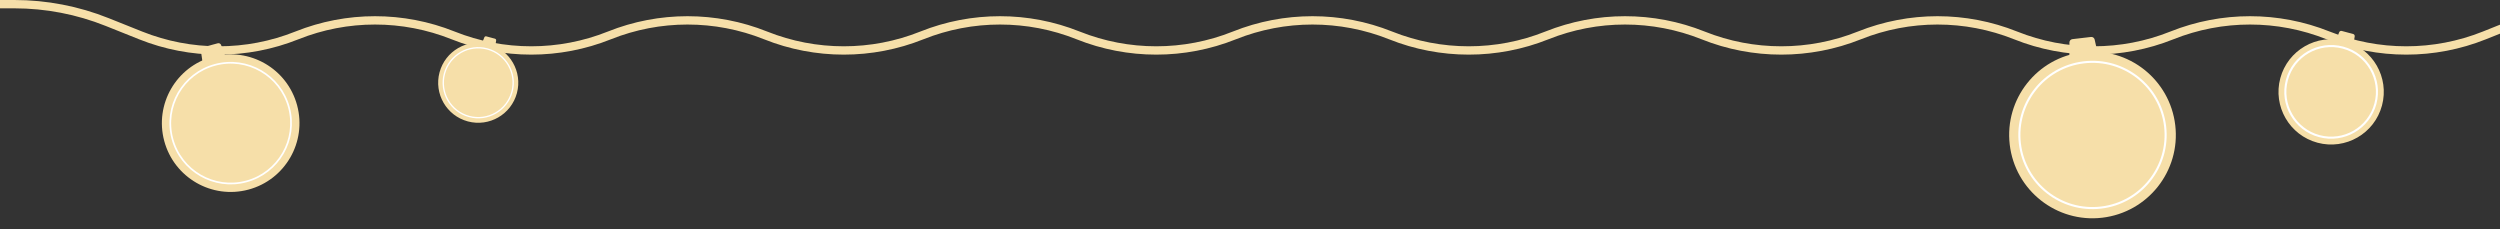
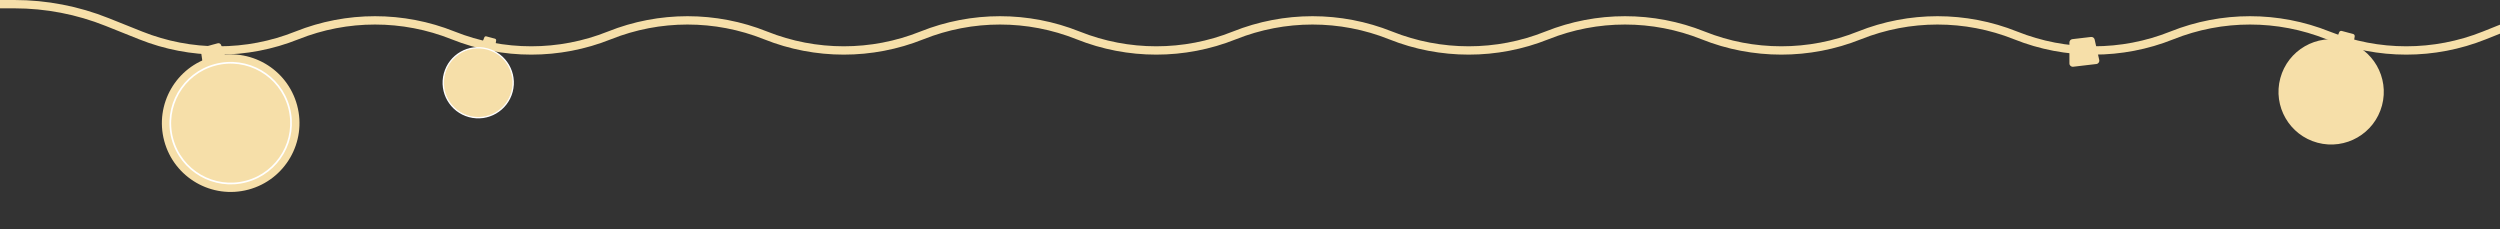
<svg xmlns="http://www.w3.org/2000/svg" width="1200" height="110" viewBox="0 0 1200 110" fill="none">
  <rect x="0" y="0" width="1200" height="110" fill="#333333" stroke="none" />
  <path fill-rule="evenodd" clip-rule="evenodd" d="M6.89 4H-20V0H6.89C22.411 0 37.789 2.962 52.2 8.726L68.243 15.143C91.839 24.581 118.161 24.581 141.757 15.143C166.307 5.323 193.693 5.323 218.243 15.143C241.839 24.581 268.161 24.581 291.757 15.143C316.307 5.323 343.693 5.323 368.243 15.143C391.839 24.581 418.161 24.581 441.757 15.143C466.307 5.323 493.693 5.323 518.243 15.143C541.839 24.581 568.161 24.581 591.757 15.143C616.307 5.323 643.693 5.323 668.243 15.143C691.839 24.581 718.161 24.581 741.757 15.143C766.307 5.323 793.693 5.323 818.243 15.143C841.839 24.581 868.161 24.581 891.757 15.143C916.307 5.323 943.693 5.323 968.243 15.143C991.839 24.581 1018.16 24.581 1041.76 15.143C1066.31 5.323 1093.69 5.323 1118.24 15.143C1141.84 24.581 1168.16 24.581 1191.76 15.143L1207.8 8.726C1222.21 2.962 1237.59 0 1253.11 0H1280V4H1253.11C1238.1 4 1223.22 6.864 1209.29 12.44L1193.24 18.857C1168.69 28.677 1141.31 28.677 1116.76 18.857C1093.16 9.419 1066.84 9.419 1043.24 18.857C1018.69 28.677 991.307 28.677 966.757 18.857C943.161 9.419 916.839 9.419 893.243 18.857C868.693 28.677 841.307 28.677 816.757 18.857C793.161 9.419 766.839 9.419 743.243 18.857C718.693 28.677 691.307 28.677 666.757 18.857C643.161 9.419 616.839 9.419 593.243 18.857C568.693 28.677 541.307 28.677 516.757 18.857C493.161 9.419 466.839 9.419 443.243 18.857C418.693 28.677 391.307 28.677 366.757 18.857C343.161 9.419 316.839 9.419 293.243 18.857C268.693 28.677 241.307 28.677 216.757 18.857C193.161 9.419 166.839 9.419 143.243 18.857C118.693 28.677 91.307 28.677 66.757 18.857L50.714 12.44C36.776 6.864 21.902 4 6.89 4Z" fill="#F6DFA9" />
-   <circle cx="1004.4" cy="64.777" r="40" transform="rotate(-6.706 1004.4 64.777)" fill="#F6DFA9" />
  <path d="M993.318 20.381C993.318 19.569 993.925 18.886 994.731 18.791L1003.68 17.739C1004.49 17.643 1005.25 18.178 1005.43 18.977L1007.63 28.787C1007.84 29.713 1007.2 30.616 1006.26 30.727L995.107 32.038C994.156 32.15 993.321 31.407 993.32 30.449L993.318 20.381Z" fill="#F6DFA9" />
-   <circle cx="1004.4" cy="64.777" r="35.1" transform="rotate(-6.706 1004.4 64.777)" fill="#F6DFA9" stroke="white" />
  <circle cx="110.727" cy="59.113" r="33.02" transform="rotate(-15 110.727 59.113)" fill="#F6DFA9" />
  <path d="M96.391 24.165C96.294 23.502 96.709 22.871 97.356 22.698L104.54 20.773C105.193 20.598 105.874 20.945 106.115 21.576L109.084 29.328C109.364 30.059 108.949 30.873 108.192 31.076L99.241 33.474C98.477 33.679 97.706 33.171 97.592 32.389L96.391 24.165Z" fill="#F6DFA9" />
  <circle cx="110.725" cy="59.113" r="28.975" transform="rotate(-15 110.725 59.113)" fill="#F6DFA9" stroke="white" stroke-width="0.826" />
-   <circle cx="229.549" cy="39.706" r="19.227" transform="rotate(15 229.549 39.706)" fill="#F6DFA9" />
  <path d="M232.494 17.909C232.638 17.547 233.031 17.349 233.407 17.45L237.59 18.571C237.971 18.673 238.213 19.046 238.151 19.435L237.391 24.208C237.319 24.659 236.873 24.948 236.432 24.83L231.22 23.433C230.776 23.314 230.535 22.834 230.705 22.406L232.494 17.909Z" fill="#F6DFA9" />
  <circle cx="229.548" cy="39.706" r="16.787" transform="rotate(15 229.548 39.706)" fill="#F6DFA9" stroke="white" stroke-width="0.651" />
  <circle cx="1118.95" cy="44.098" r="25.27" transform="rotate(15 1118.95 44.098)" fill="#F6DFA9" />
  <path d="M1122.82 15.451C1123.01 14.975 1123.53 14.716 1124.02 14.849L1129.52 16.322C1130.02 16.456 1130.34 16.946 1130.26 17.457L1129.26 23.73C1129.16 24.322 1128.58 24.702 1128 24.547L1121.15 22.712C1120.56 22.555 1120.25 21.924 1120.47 21.362L1122.82 15.451Z" fill="#F6DFA9" />
-   <circle cx="1118.95" cy="44.098" r="21.99" transform="rotate(15 1118.95 44.098)" fill="#F6DFA9" stroke="white" />
</svg>